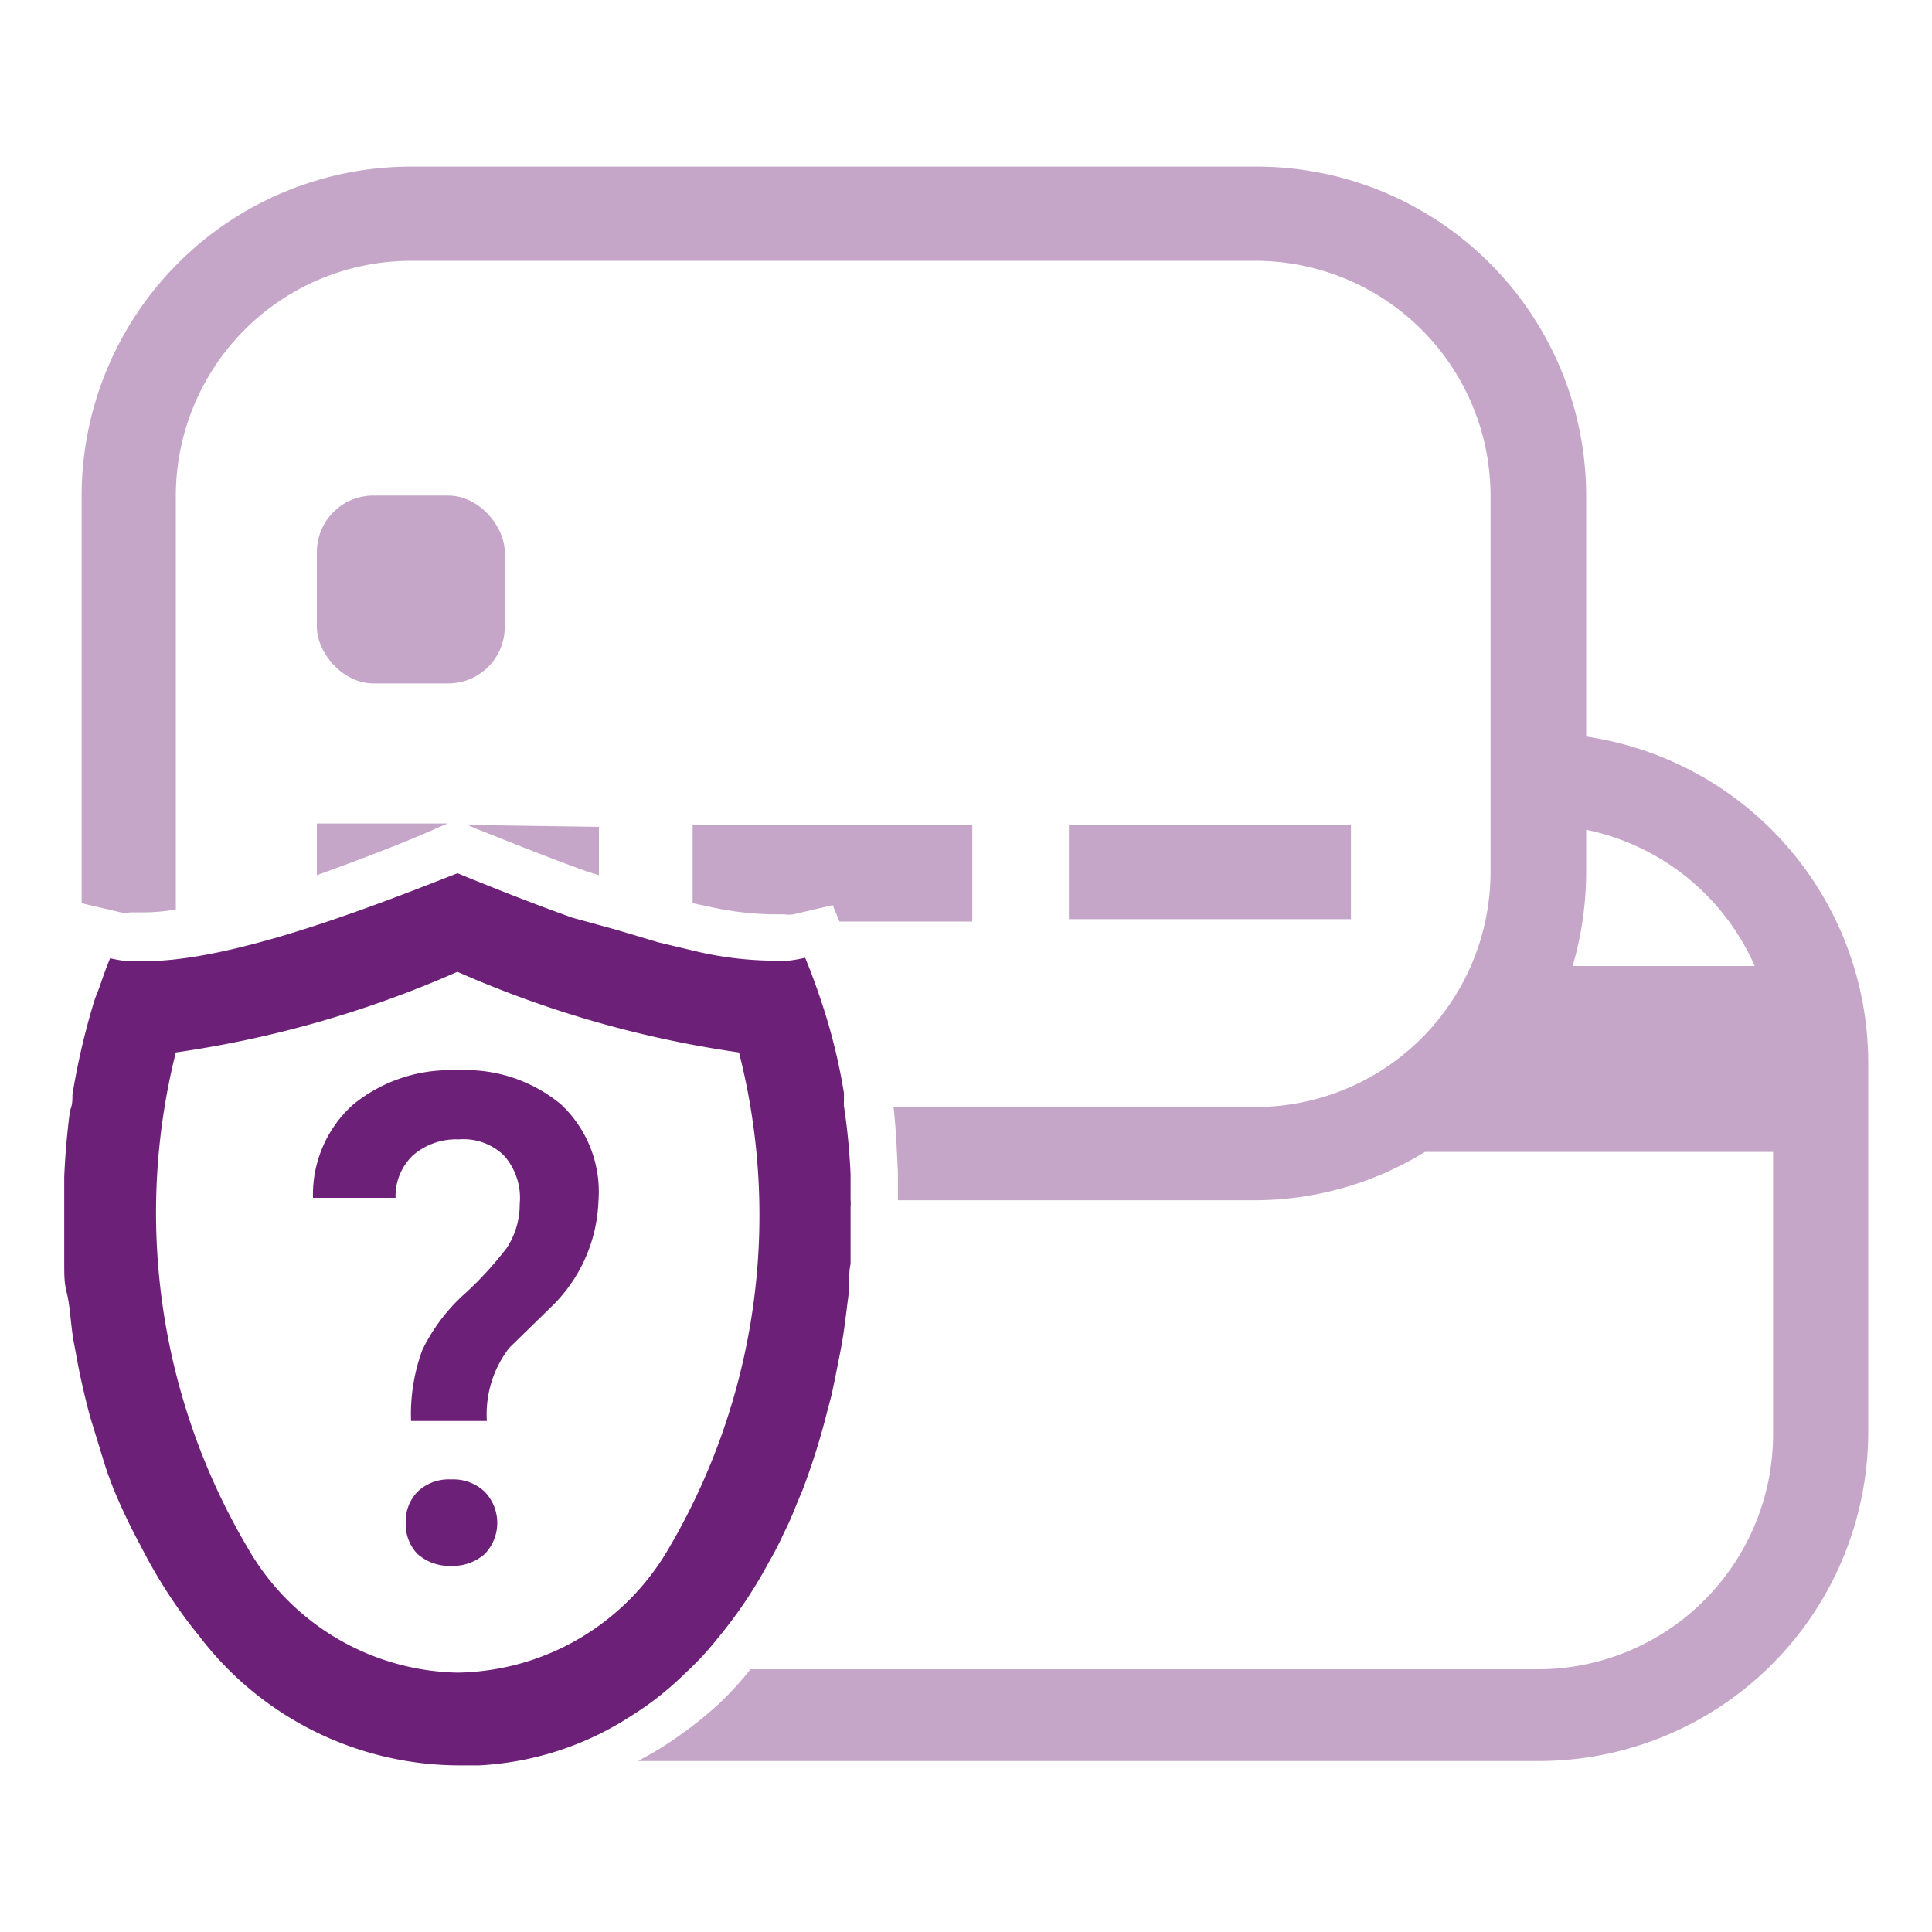
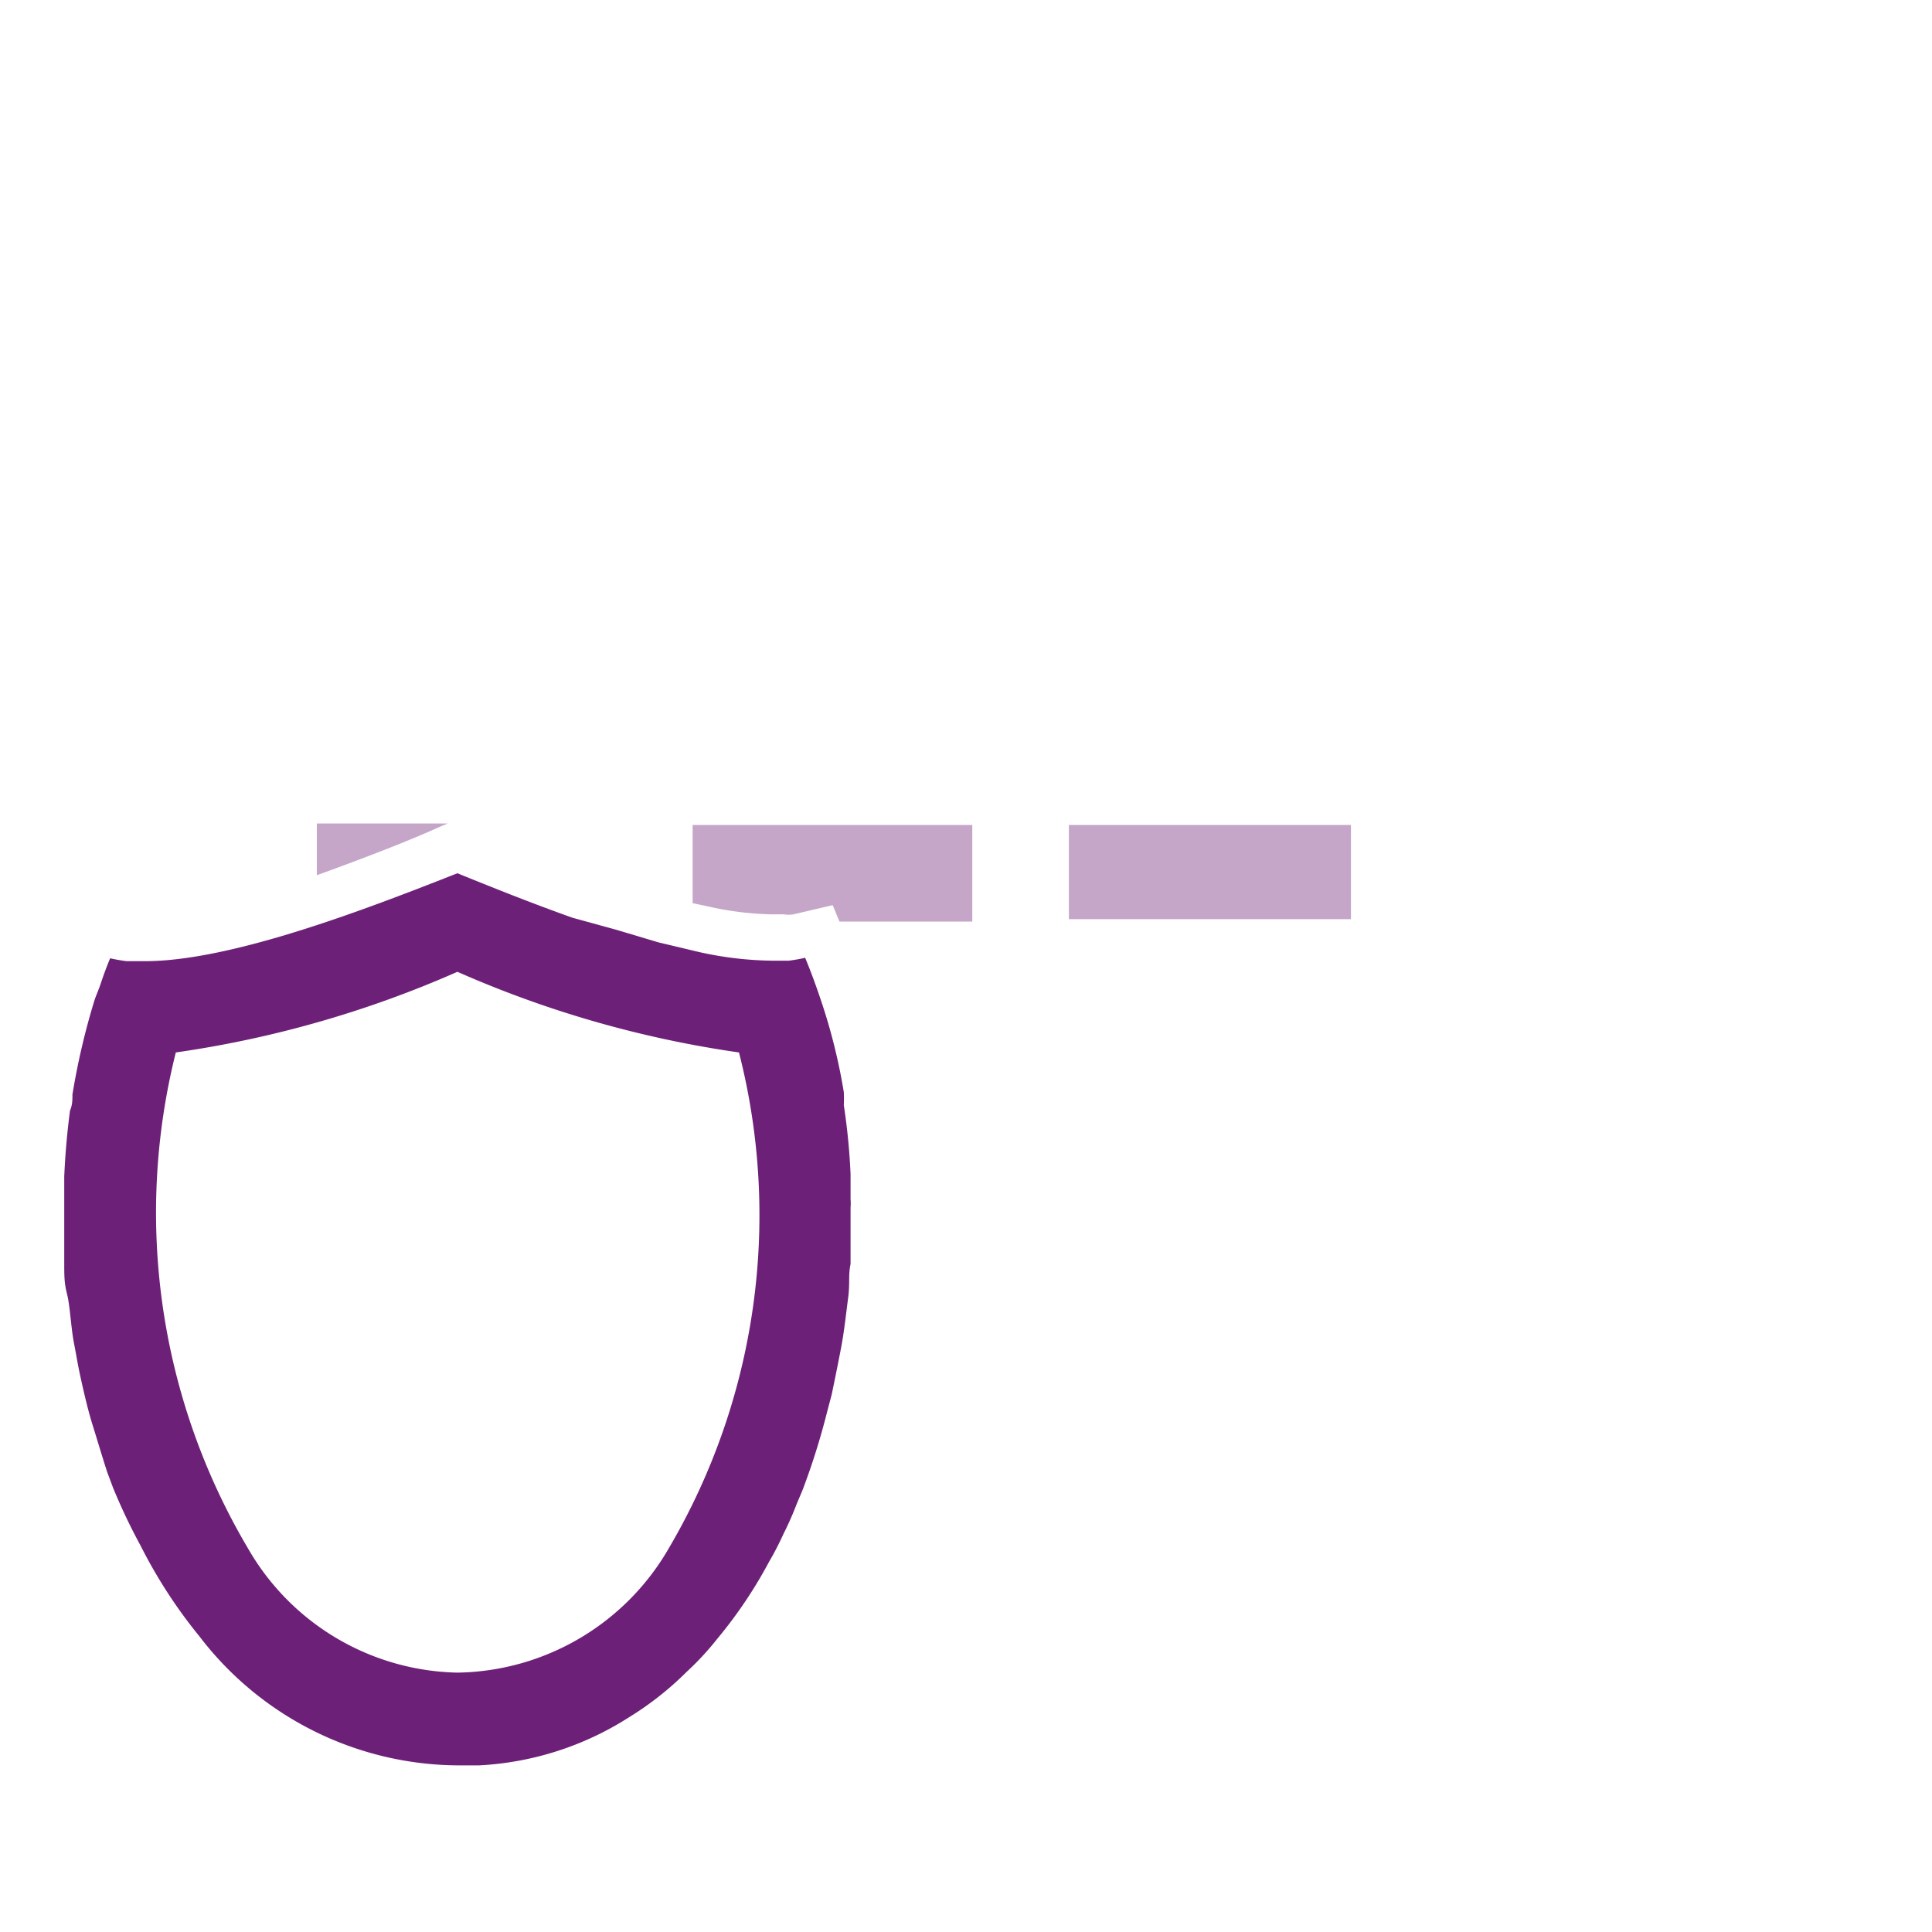
<svg xmlns="http://www.w3.org/2000/svg" viewBox="0 0 40 40">
  <defs>
    <style>.a{fill:#c5a6c9;}.b{fill:#6d2077;}</style>
  </defs>
-   <rect class="a" x="6.56" y="10.26" width="3.89" height="3.89" rx="1.17" />
  <rect class="a" x="22.13" y="17.08" width="5.84" height="1.95" />
-   <path class="a" d="M9.68,17.08l.16.07c.68.27,1.49.6,2.33.9l.23.07v-1Z" />
  <path class="a" d="M6.56,18.12c1-.36,2-.75,2.54-1l.17-.07H6.56Z" />
  <path class="a" d="M20.13,17.08H14.34V18.7l.29.06a6.53,6.53,0,0,0,1.32.17l.28,0a.64.64,0,0,0,.2,0l.81-.19.14.34h2.75Z" />
-   <path class="a" d="M38.68,22a6.83,6.83,0,0,0-5.84-6.75V10.26A6.82,6.82,0,0,0,26,3.45H8.5a6.82,6.82,0,0,0-6.81,6.81V18.7h0l.81.19a.64.64,0,0,0,.2,0l.28,0a4,4,0,0,0,.66-.06c0-.3,0-.7,0-.82V10.26A4.87,4.87,0,0,1,8.5,5.4H26a4.87,4.87,0,0,1,4.86,4.86v5.85h0v1.94A4.87,4.87,0,0,1,26,22.92H18.5c.05.45.07.91.09,1.37h0c0,.19,0,.37,0,.56H26a6.72,6.72,0,0,0,3.5-1h7.21v5.85a4.87,4.87,0,0,1-4.87,4.86H15.54a7.3,7.3,0,0,1-.65.71,8.37,8.37,0,0,1-1.34,1l-.34.19H31.87a6.82,6.82,0,0,0,6.81-6.81ZM32.56,20a7,7,0,0,0,.28-1.95v-.87A4.89,4.89,0,0,1,36.33,20Z" />
  <path class="b" d="M9.47,36.55l.45,0a6.36,6.36,0,0,0,3.11-1,6.53,6.53,0,0,0,1.18-.93,6,6,0,0,0,.64-.69,9.4,9.4,0,0,0,1.07-1.59,6.36,6.36,0,0,0,.3-.58,6.65,6.65,0,0,0,.27-.61l.13-.31a14.7,14.7,0,0,0,.51-1.63l.09-.34c.07-.34.14-.68.2-1s.1-.7.14-1,0-.47.05-.7l0-.7V25a1,1,0,0,0,0-.17c0-.18,0-.35,0-.52a13.32,13.32,0,0,0-.14-1.43,2.51,2.51,0,0,0,0-.27A12.06,12.06,0,0,0,17,20.72c-.1-.3-.21-.6-.33-.89a3.43,3.43,0,0,1-.34.06H16a7.28,7.28,0,0,1-1.53-.18l-.84-.2-.87-.26L11.85,19c-.87-.31-1.69-.64-2.38-.92C7.64,18.8,4.81,19.9,3,19.9H2.62a3.43,3.43,0,0,1-.34-.06c-.07.17-.13.33-.19.51s-.1.25-.14.38a14.68,14.68,0,0,0-.45,1.93c0,.11,0,.22-.05.33-.06.45-.1.91-.12,1.37,0,.23,0,.46,0,.69s0,.7,0,1.05,0,.46.06.7.08.69.14,1,.08.45.13.68.15.68.25,1,.2.66.31,1l.12.32A12.07,12.07,0,0,0,2.91,32a10.3,10.3,0,0,0,1.22,1.88A6.78,6.78,0,0,0,9.47,36.55ZM3.64,21.79a22.26,22.26,0,0,0,5.83-1.67,22.26,22.26,0,0,0,5.83,1.67,13.61,13.61,0,0,1-1.45,10.26,5.14,5.14,0,0,1-4.38,2.58,5.12,5.12,0,0,1-4.34-2.58A13.64,13.64,0,0,1,3.64,21.79Z" />
-   <path class="b" d="M8.55,23.92a1.36,1.36,0,0,1,.95-.33,1.2,1.2,0,0,1,.94.34,1.33,1.33,0,0,1,.32,1,1.64,1.64,0,0,1-.27.91,7.3,7.3,0,0,1-.85.93,3.75,3.75,0,0,0-.9,1.19,3.88,3.88,0,0,0-.23,1.46h1.57a2.25,2.25,0,0,1,.46-1.51l.85-.83a3.2,3.2,0,0,0,1-2.21,2.48,2.48,0,0,0-.77-2,3.09,3.09,0,0,0-2.16-.71,3.17,3.17,0,0,0-2.15.71,2.5,2.5,0,0,0-.83,1.93H8.19A1.16,1.16,0,0,1,8.55,23.92Z" />
-   <path class="b" d="M9.34,30.63a.93.93,0,0,0-.69.25.88.88,0,0,0-.25.65.89.89,0,0,0,.24.64,1,1,0,0,0,.7.25,1,1,0,0,0,.7-.25.93.93,0,0,0,0-1.28A.94.94,0,0,0,9.34,30.63Z" />
</svg>